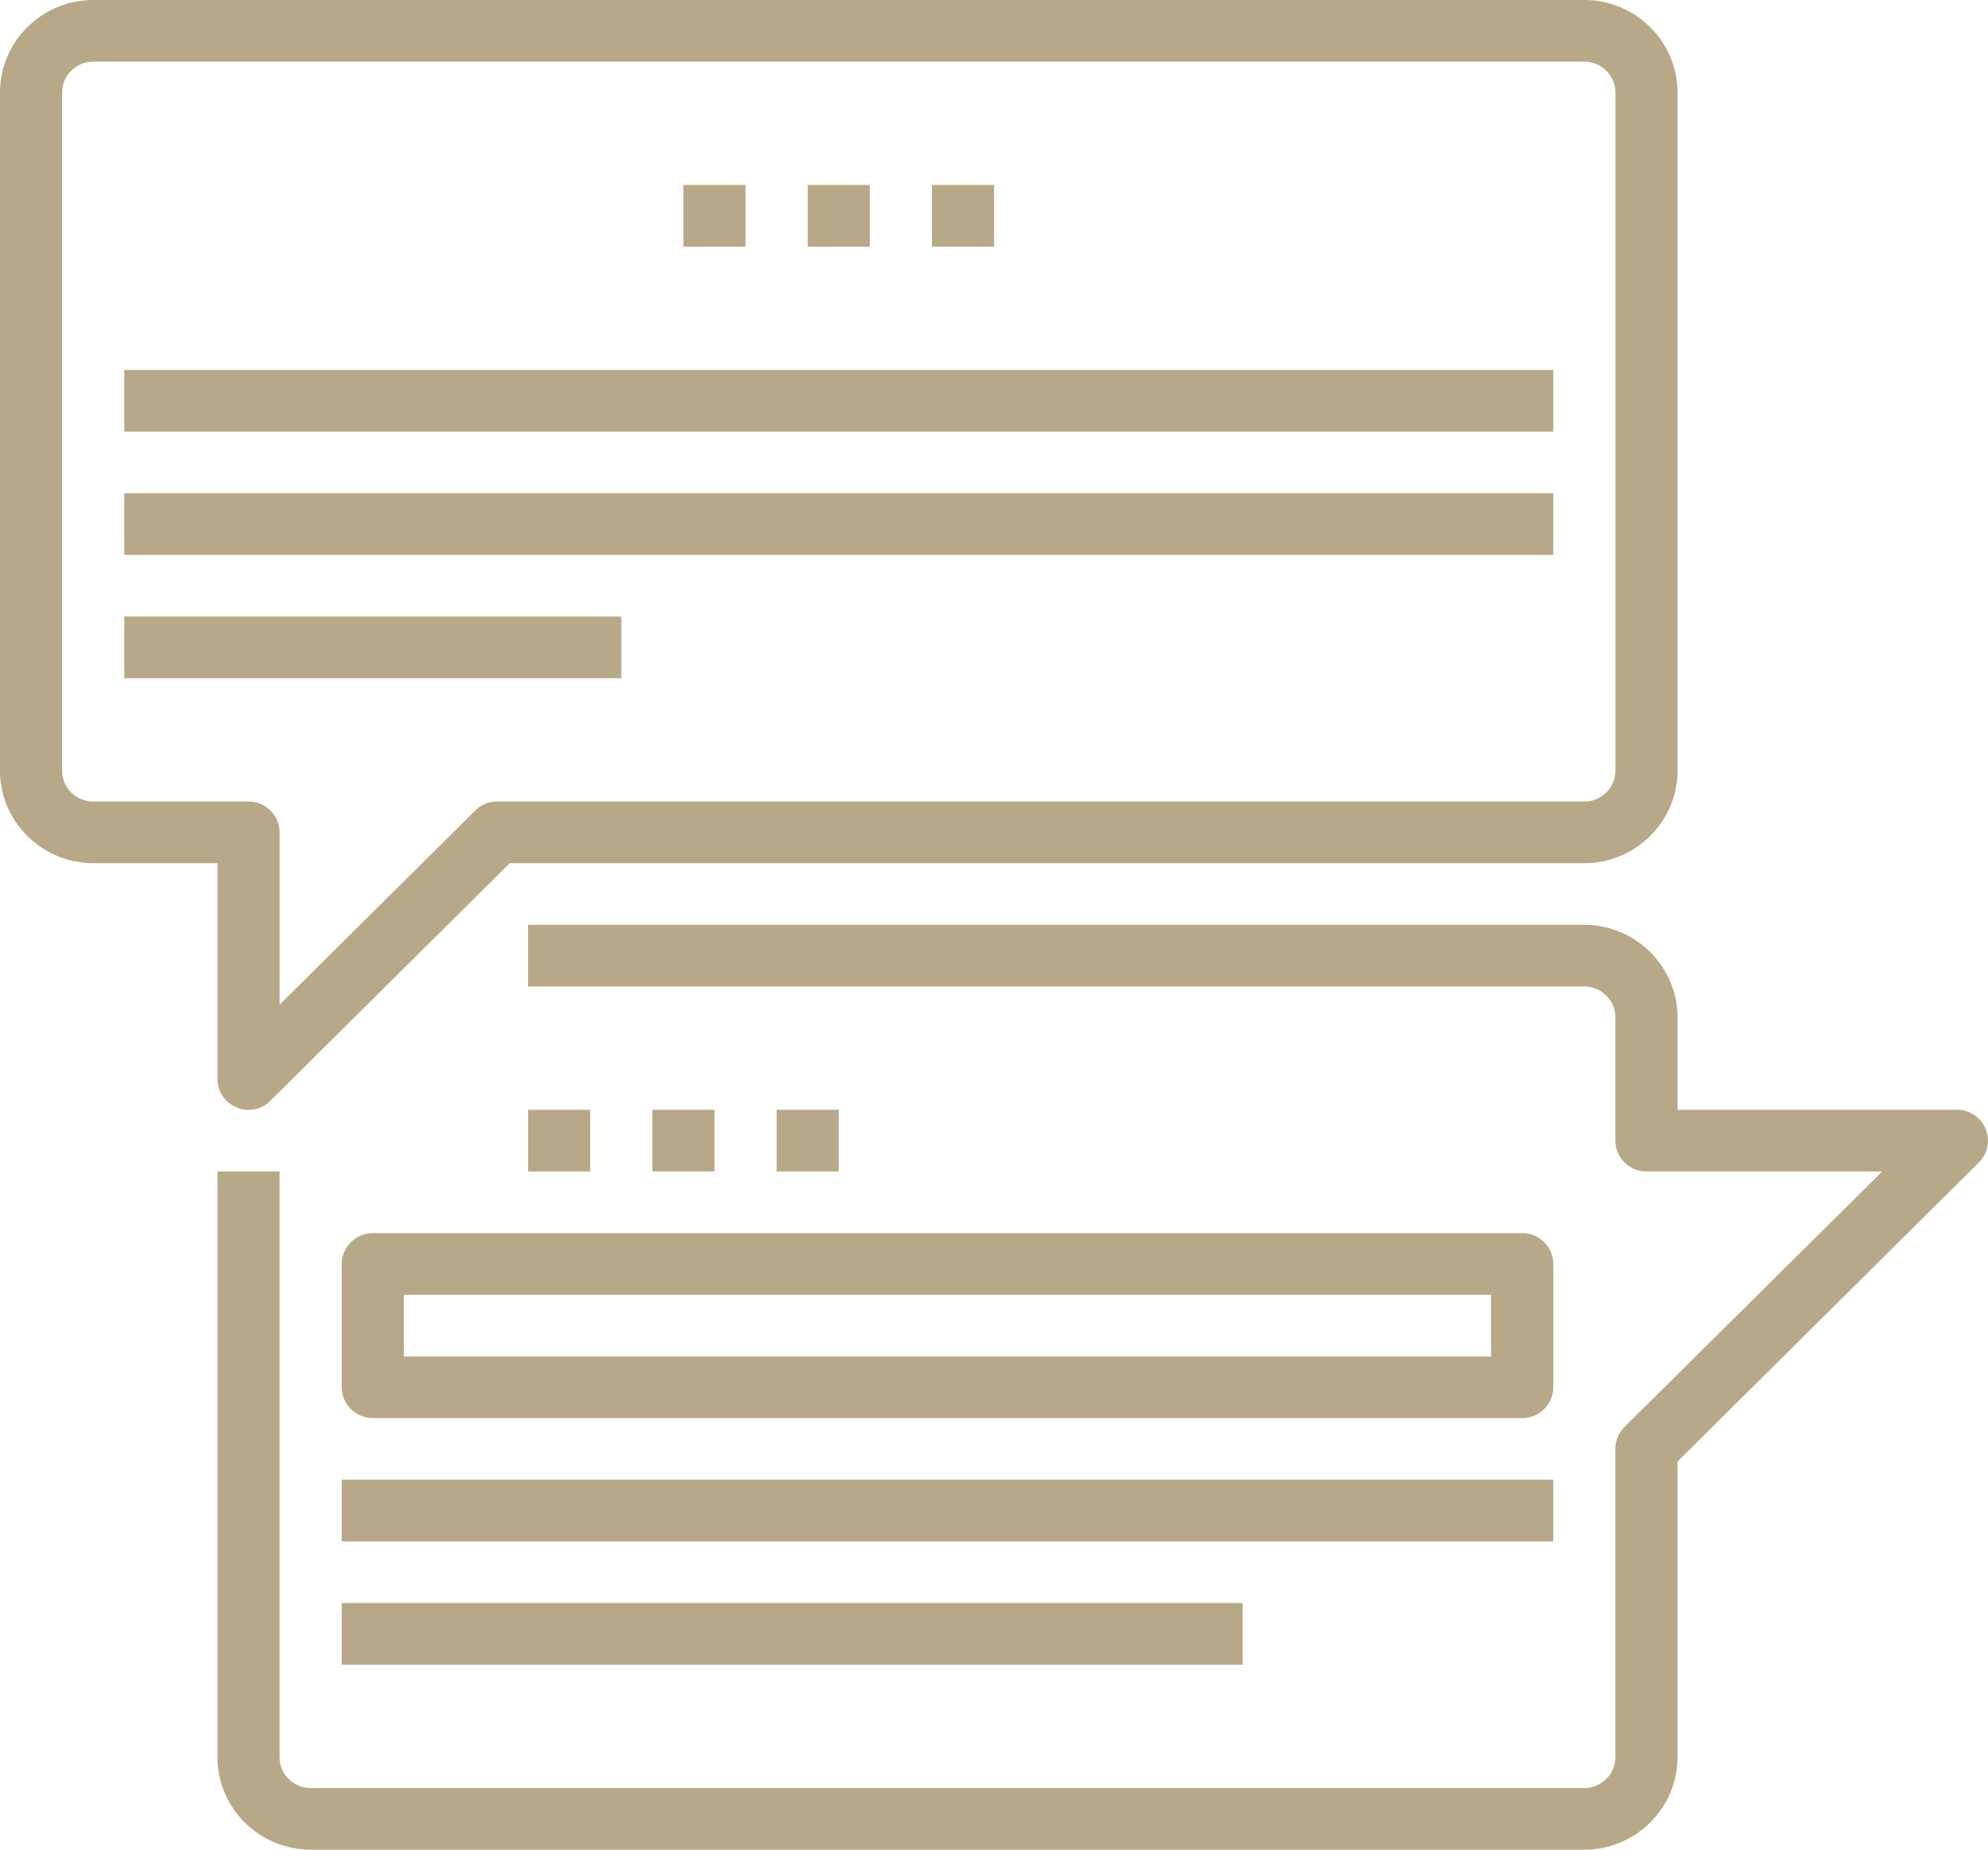
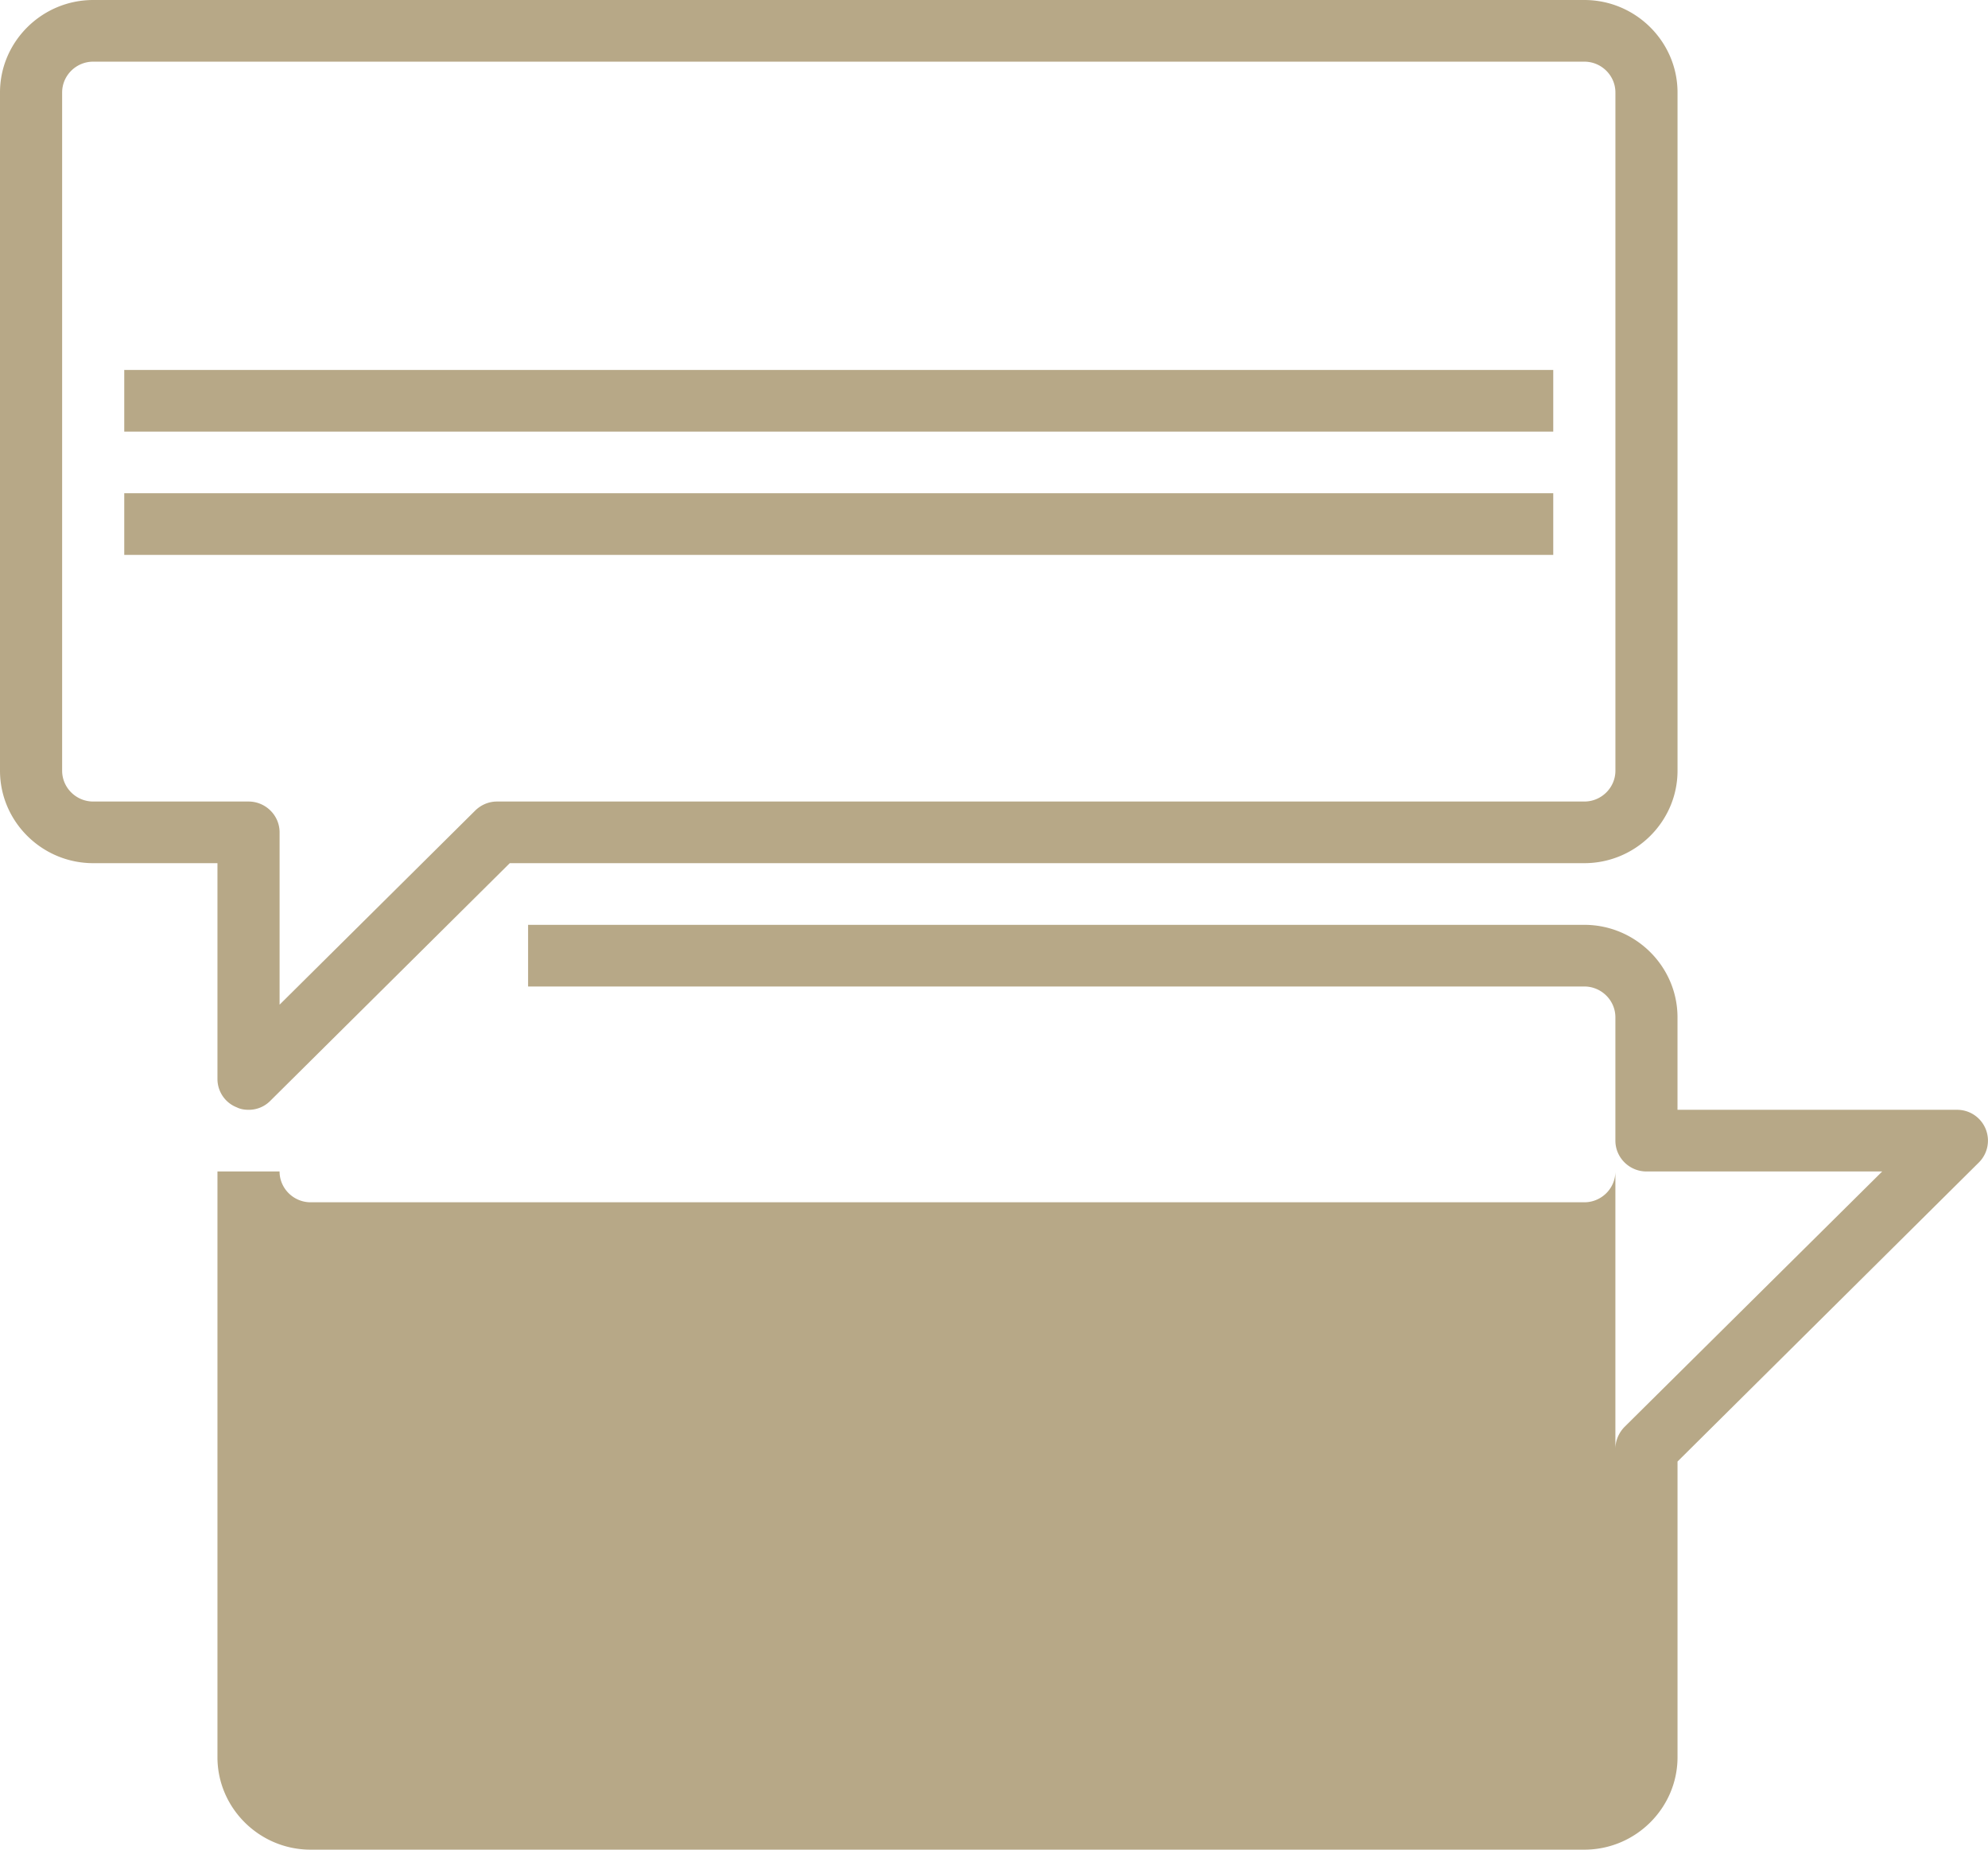
<svg xmlns="http://www.w3.org/2000/svg" width="86" height="80" fill="none">
  <path d="M10.751 48c-.175 0-.35-.027-.51-.107-.511-.2-.834-.693-.834-1.226v-9.334H4.032c-2.218 0-4.032-1.8-4.032-4V4c0-2.2 1.814-4 4.032-4h64.506c2.217 0 4.031 1.8 4.031 4v29.333c0 2.2-1.814 4-4.031 4H22.053l-10.361 10.28a1.304 1.304 0 01-.941.387zM4.031 2.667c-.739 0-1.343.6-1.343 1.333v29.333c0 .734.604 1.334 1.344 1.334h6.719c.74 0 1.344.6 1.344 1.333v7.453l8.453-8.386c.255-.254.591-.4.954-.4h47.036c.739 0 1.344-.6 1.344-1.334V4c0-.733-.605-1.333-1.344-1.333H4.032z" fill="#B7A887" />
-   <path d="M68.537 80h-55.1c-2.216 0-4.03-1.8-4.03-4V50.667h2.687V76c0 .733.605 1.333 1.344 1.333h55.099c.739 0 1.344-.6 1.344-1.333V62.667c0-.36.147-.694.39-.947l11.153-11.053h-10.2c-.739 0-1.343-.6-1.343-1.334V44c0-.733-.605-1.333-1.344-1.333H22.845V40h45.692c2.217 0 4.031 1.8 4.031 4v4h12.095a1.333 1.333 0 01.94 2.28L72.569 63.213V76c0 2.2-1.814 4-4.031 4zM67.193 16H5.375v2.667h61.818V16zM67.193 21.333H5.375V24h61.818v-2.667z" fill="#B7A887" />
-   <path d="M67.194 64H14.783v2.667h52.41V64zM53.755 69.333H14.783V72h38.972v-2.667zM26.877 26.667H5.375v2.666h21.502v-2.666zM37.628 8h-2.687v2.667h2.687V8zM43.004 8h-2.688v2.667h2.688V8zM32.253 8h-2.688v2.667h2.688V8zM30.909 48H28.22v2.667h2.688V48zM36.284 48h-2.687v2.667h2.687V48zM25.533 48h-2.687v2.667h2.687V48zM65.85 61.333H16.127c-.74 0-1.344-.6-1.344-1.333v-5.333c0-.734.604-1.334 1.344-1.334H65.85c.74 0 1.344.6 1.344 1.334V60c0 .733-.605 1.333-1.344 1.333zm-48.38-2.666h47.036V56H17.471v2.667z" fill="#B7A887" />
+   <path d="M68.537 80h-55.1c-2.216 0-4.03-1.8-4.03-4V50.667h2.687c0 .733.605 1.333 1.344 1.333h55.099c.739 0 1.344-.6 1.344-1.333V62.667c0-.36.147-.694.39-.947l11.153-11.053h-10.2c-.739 0-1.343-.6-1.343-1.334V44c0-.733-.605-1.333-1.344-1.333H22.845V40h45.692c2.217 0 4.031 1.8 4.031 4v4h12.095a1.333 1.333 0 01.94 2.28L72.569 63.213V76c0 2.2-1.814 4-4.031 4zM67.193 16H5.375v2.667h61.818V16zM67.193 21.333H5.375V24h61.818v-2.667z" fill="#B7A887" />
</svg>